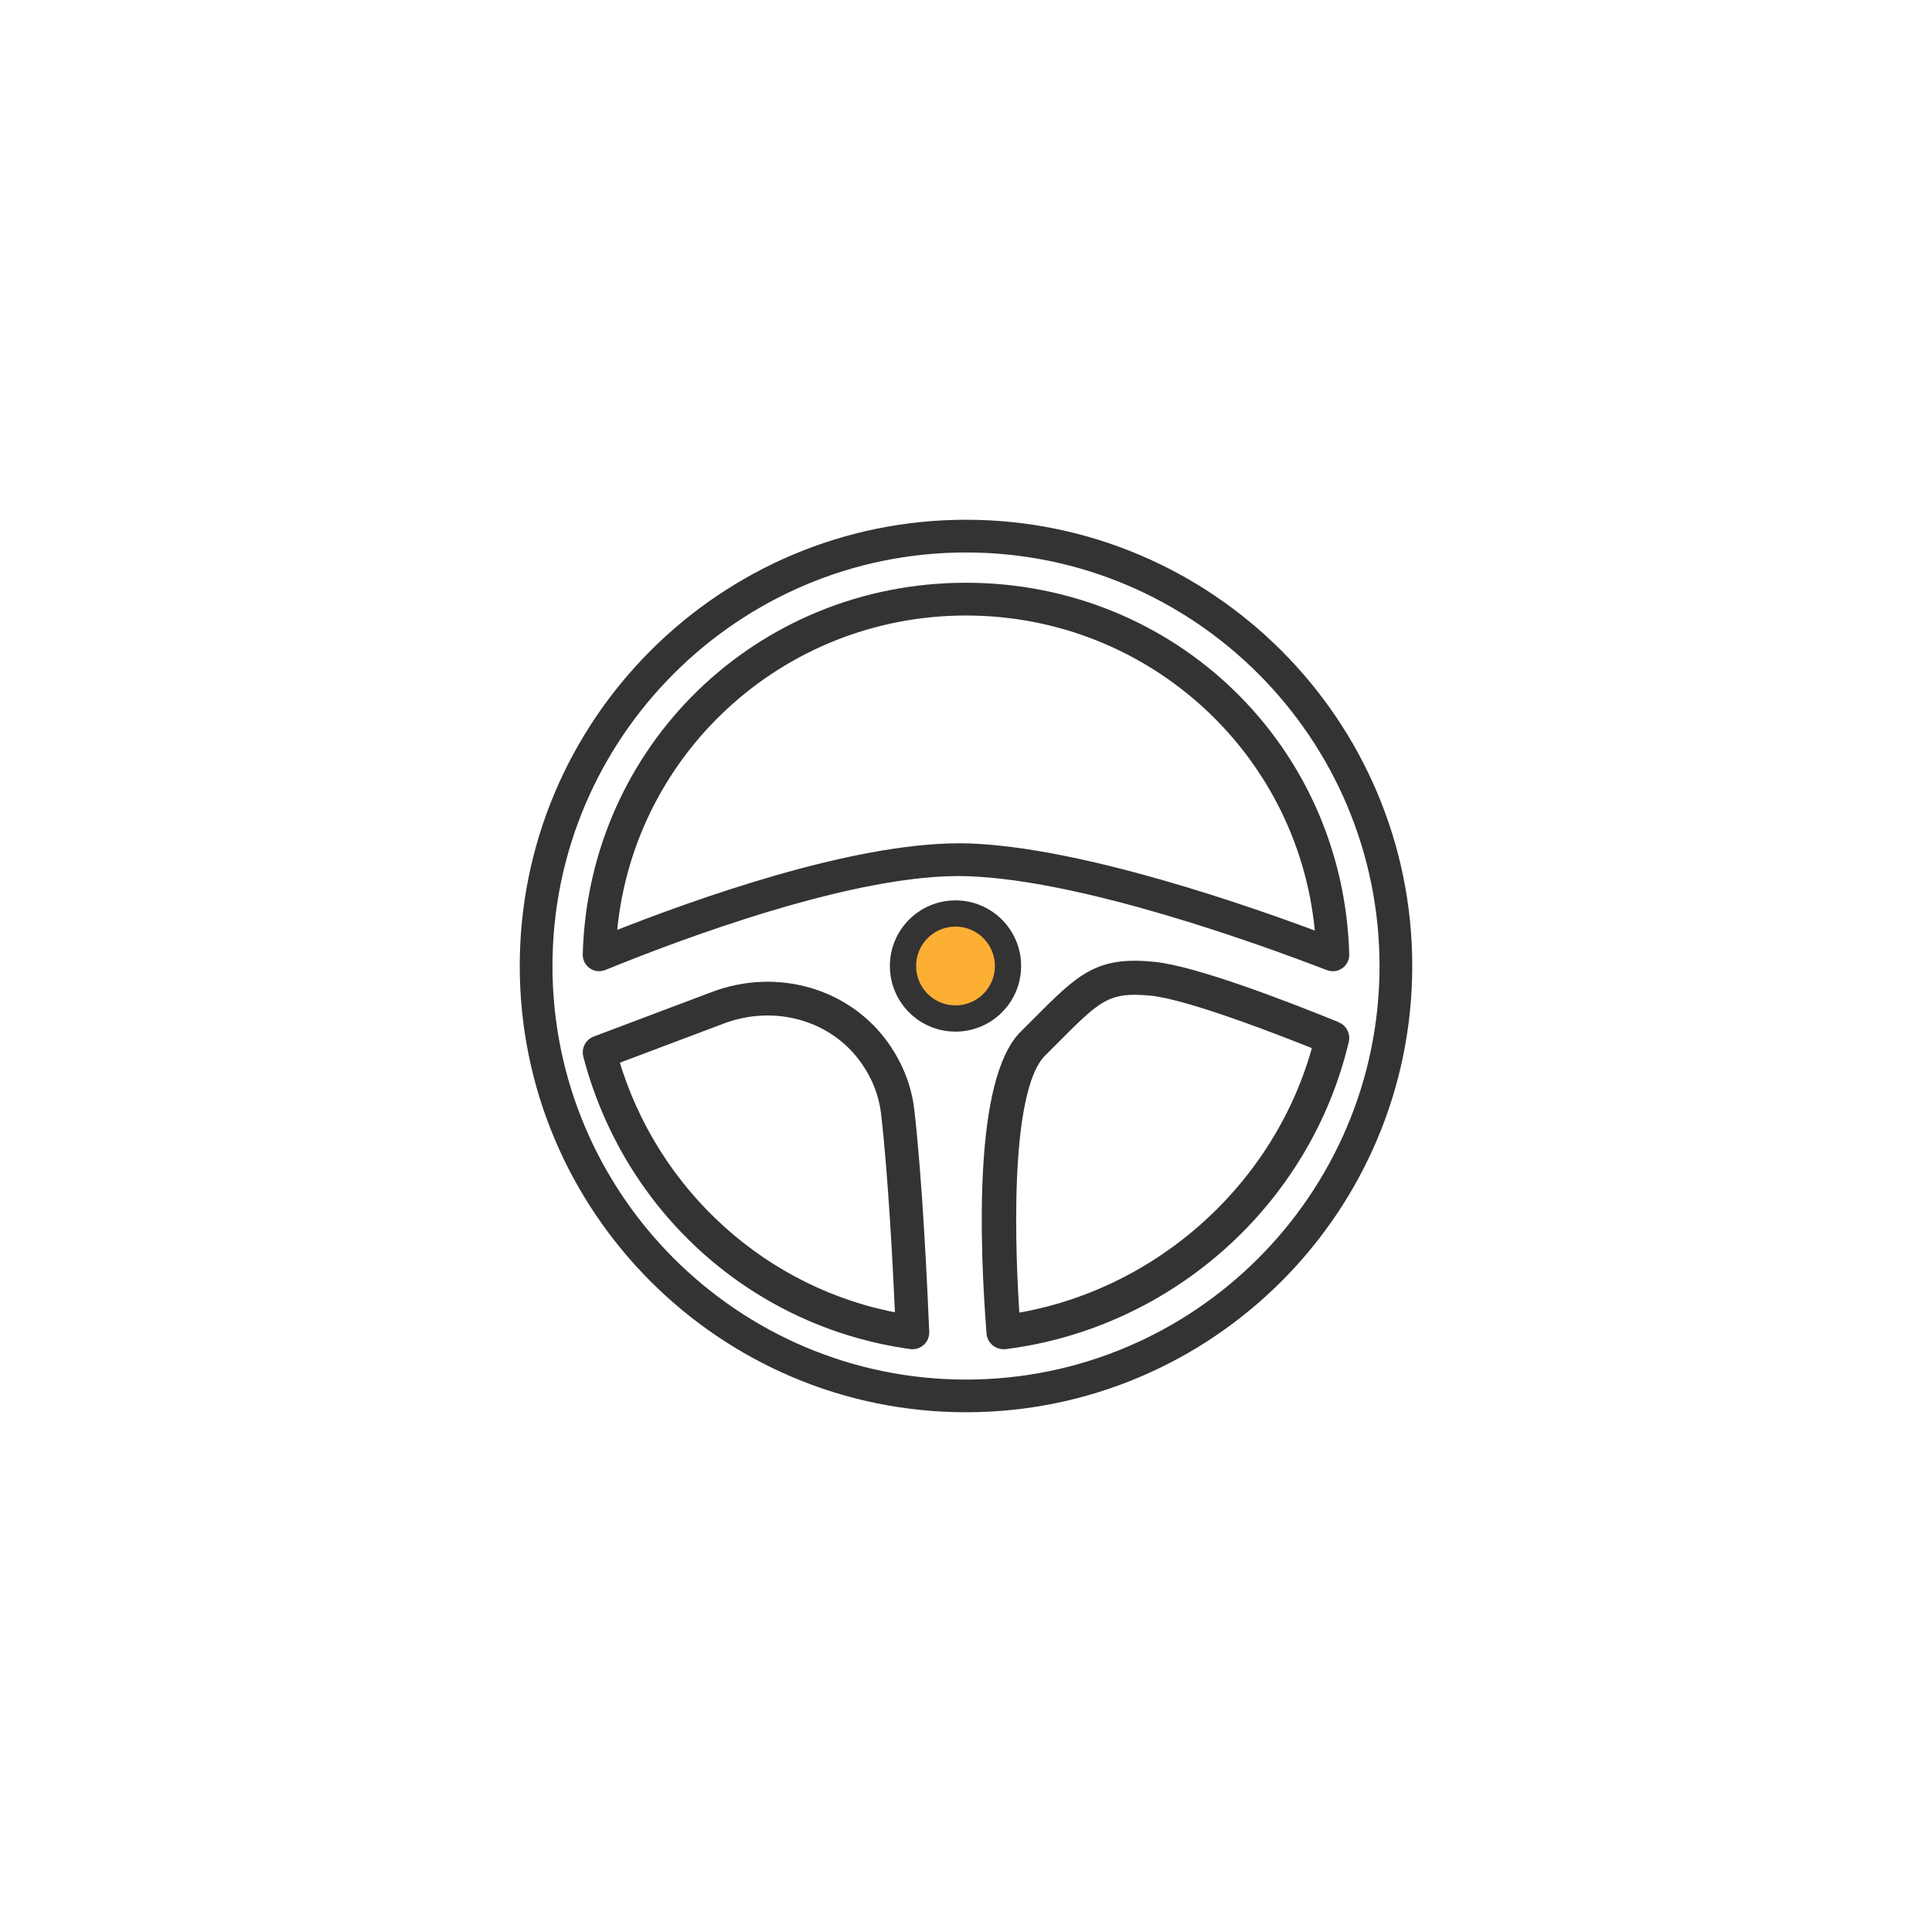
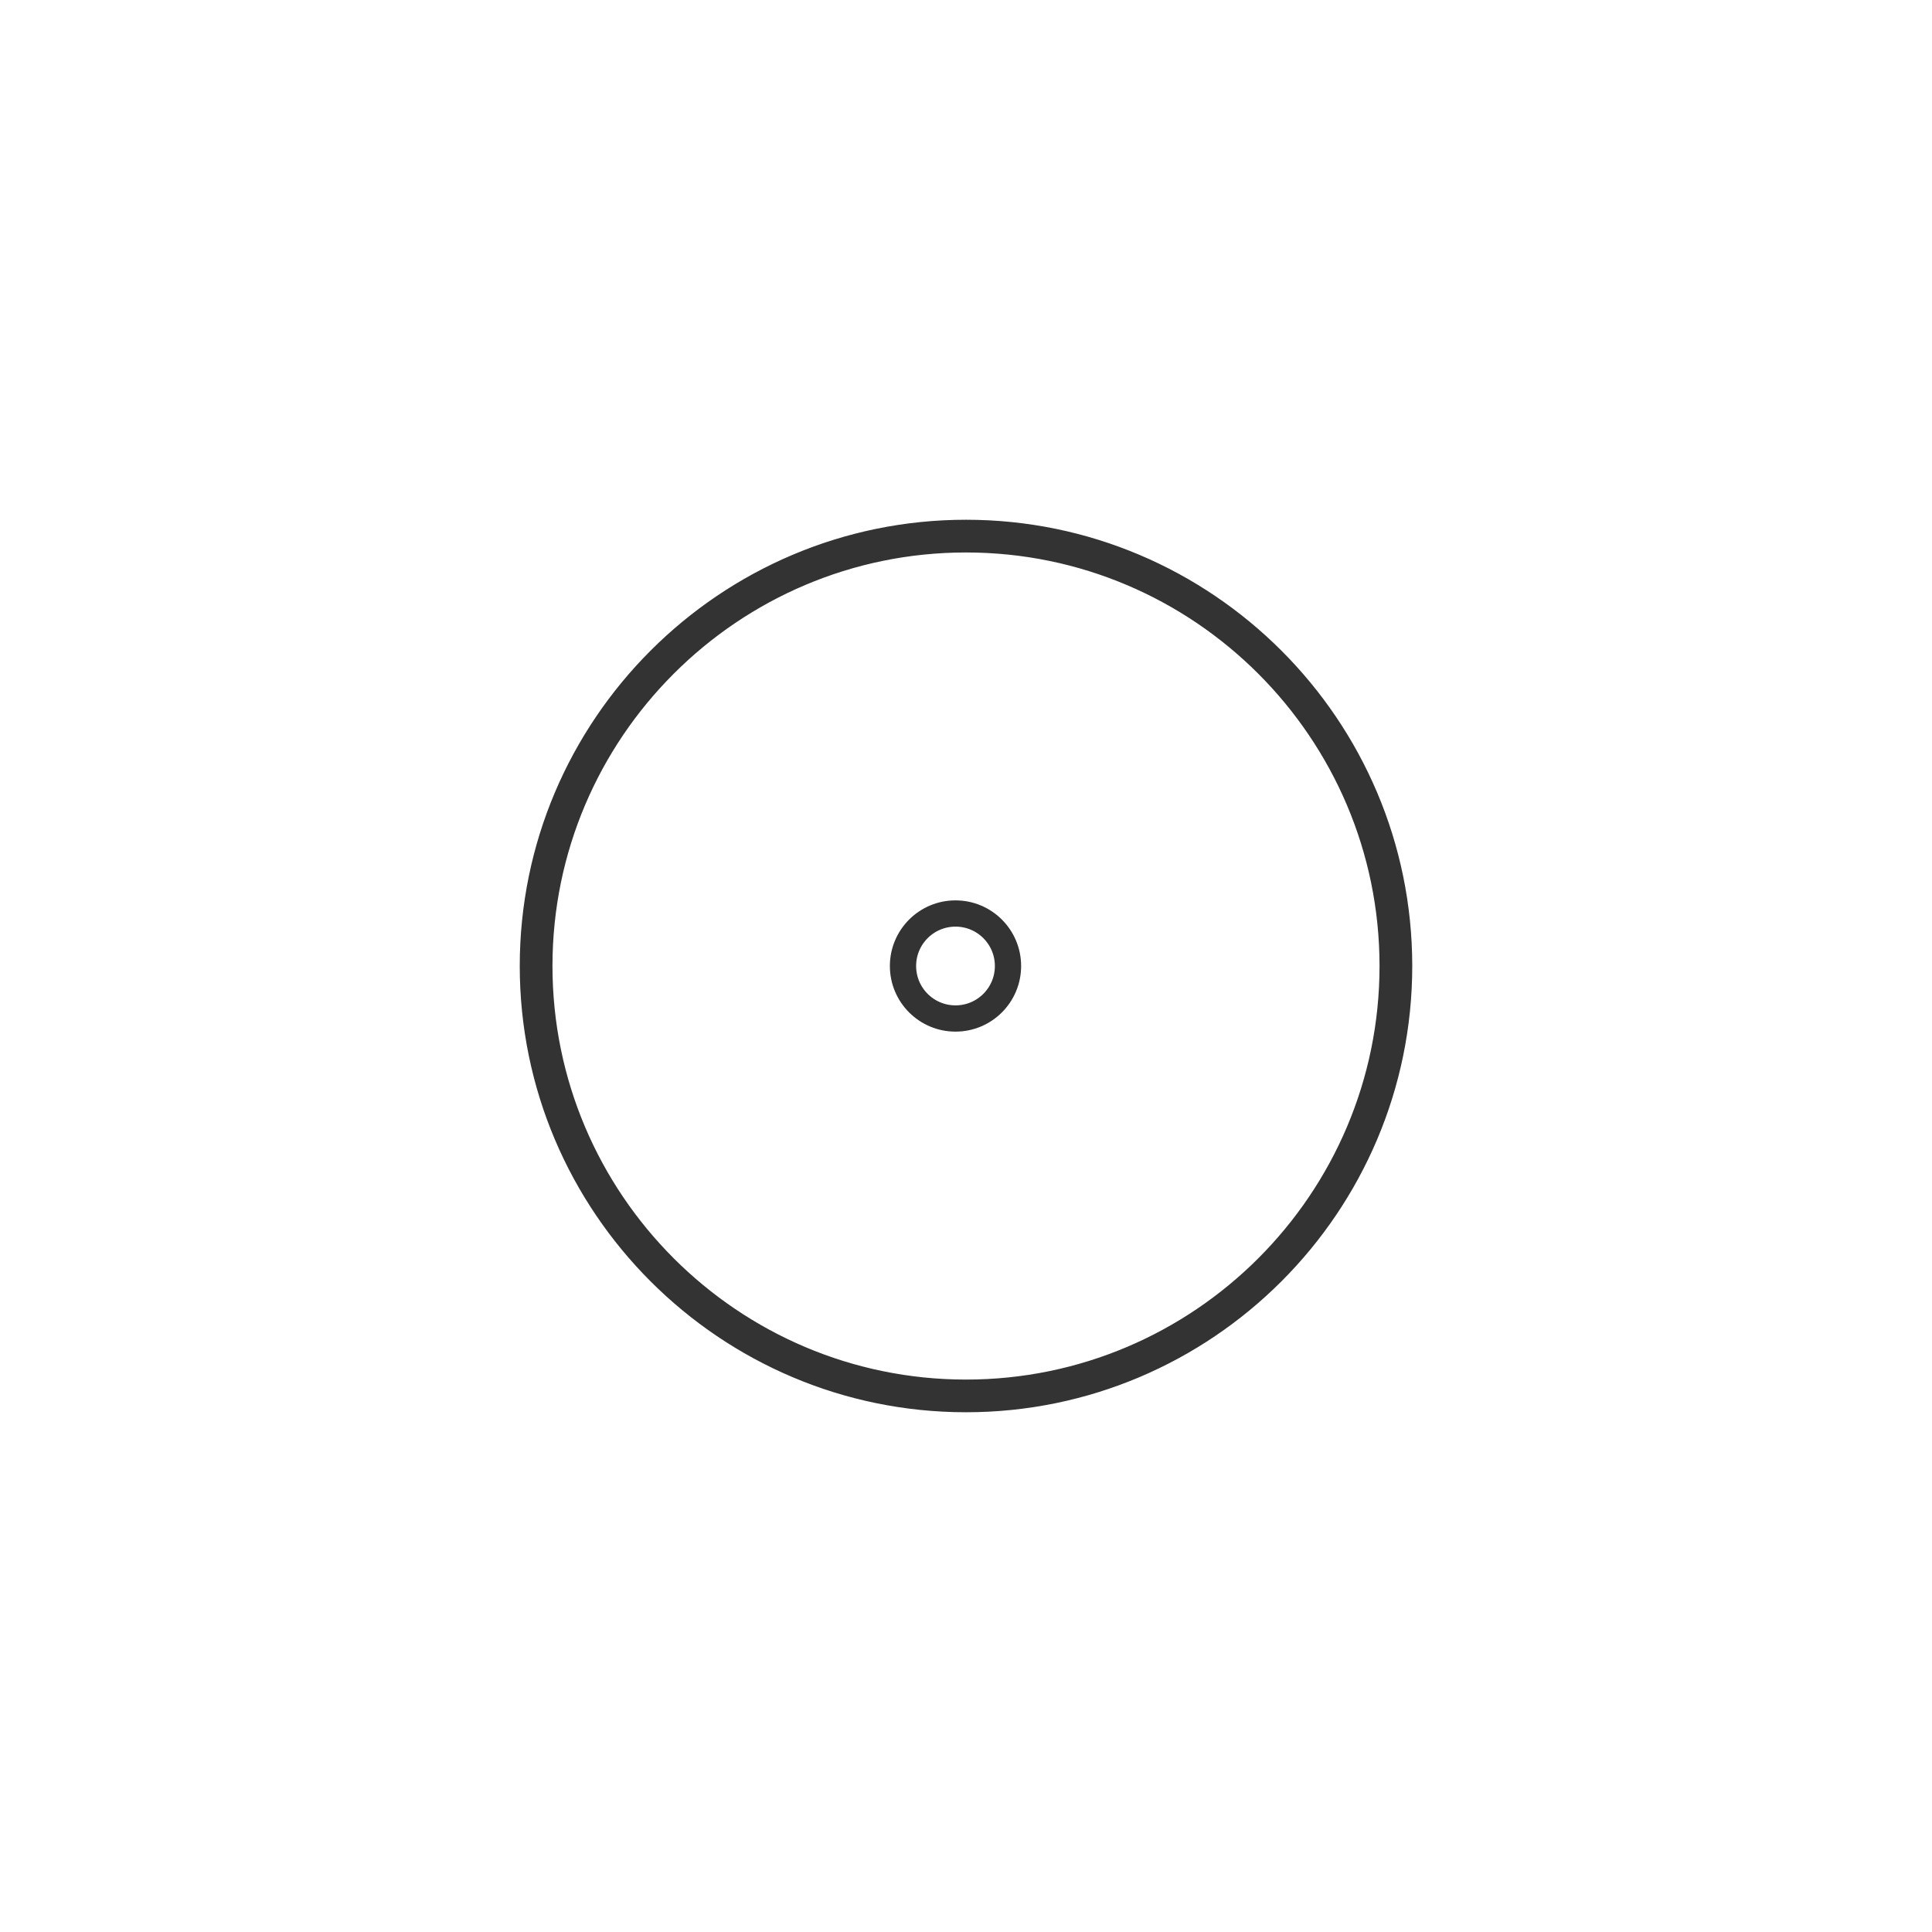
<svg xmlns="http://www.w3.org/2000/svg" width="92" height="92" viewBox="0 0 92 92" fill="none">
  <path d="M46 25C34.421 25 25 34.421 25 46C25 57.579 34.421 67 46 67C57.579 67 67 57.579 67 46C67 34.421 57.579 25 46 25ZM26.058 46C26.058 35.004 35.004 26.058 46 26.058C56.996 26.058 65.942 35.004 65.942 46.002C65.942 56.998 56.996 65.944 46 65.944C35.002 65.943 26.058 56.998 26.058 46Z" fill="#333333" stroke="#333333" stroke-width="0.5" />
-   <path d="M63.271 45.962C63.334 45.987 63.4 46 63.466 46C63.577 46 63.683 45.967 63.773 45.903C63.92 45.8 64.005 45.634 63.999 45.456C63.738 35.666 55.833 28 45.999 28C36.167 28 28.262 35.667 28 45.453C27.995 45.634 28.081 45.801 28.23 45.905C28.378 46.006 28.565 46.024 28.734 45.958C32.187 44.548 40.781 41.282 46.104 41.475C51.577 41.663 59.933 44.676 63.271 45.962ZM45.67 40.407C40.606 40.407 33.279 43.002 29.108 44.661C29.759 35.881 37.099 29.06 45.999 29.06C54.908 29.06 62.252 35.89 62.892 44.683C59.352 43.352 51.443 40.595 46.139 40.414C45.984 40.408 45.828 40.407 45.67 40.407Z" fill="#333333" stroke="#333333" stroke-width="0.5" />
-   <path d="M63.651 48.906C61.235 47.922 56.89 46.243 54.936 46.049C52.292 45.784 51.502 46.578 49.38 48.706L48.788 49.297C46.632 51.442 46.885 59.105 47.227 63.483C47.239 63.636 47.315 63.777 47.432 63.872C47.531 63.953 47.66 64 47.79 64L47.862 63.996C55.695 63.005 62.176 57.201 63.986 49.552C64.048 49.287 63.904 49.008 63.651 48.905L63.651 48.906ZM54.032 47.12C54.26 47.12 54.519 47.136 54.823 47.165C56.586 47.341 60.805 48.971 62.77 49.761C60.978 56.494 55.218 61.686 48.309 62.798C48.11 59.92 47.74 51.928 49.588 50.091L50.181 49.496C51.953 47.72 52.549 47.12 54.032 47.12H54.032Z" fill="#333333" stroke="#333333" stroke-width="0.5" />
-   <path d="M43.394 63.996L43.454 64C43.592 64 43.724 63.948 43.822 63.855C43.943 63.744 44.007 63.587 43.999 63.422C43.914 61.359 43.675 56.201 43.29 52.876C43.165 51.797 42.771 50.778 42.119 49.845C40.351 47.311 37.008 46.334 33.995 47.469L28.357 49.594C28.091 49.694 27.945 49.978 28.019 50.256C29.937 57.584 35.968 62.977 43.394 63.996L43.394 63.996ZM41.227 50.485C41.772 51.265 42.1 52.112 42.204 53.006C42.542 55.926 42.769 60.259 42.88 62.795C36.398 61.651 31.079 56.853 29.21 50.454L34.378 48.506C36.926 47.546 39.741 48.358 41.226 50.485L41.227 50.485Z" fill="#333333" stroke="#333333" stroke-width="0.5" />
-   <path d="M45.5 49C46.881 49 48 47.881 48 46.5C48 45.119 46.881 44 45.5 44C44.119 44 43 45.119 43 46.5C43 47.881 44.119 49 45.5 49Z" fill="#FDAF34" />
  <path d="M45.5 48.5C46.881 48.5 48 47.381 48 46C48 44.619 46.881 43.5 45.5 43.5C44.119 43.5 43 44.619 43 46C43 47.381 44.119 48.5 45.5 48.5Z" stroke="#333333" stroke-width="1.25" />
</svg>